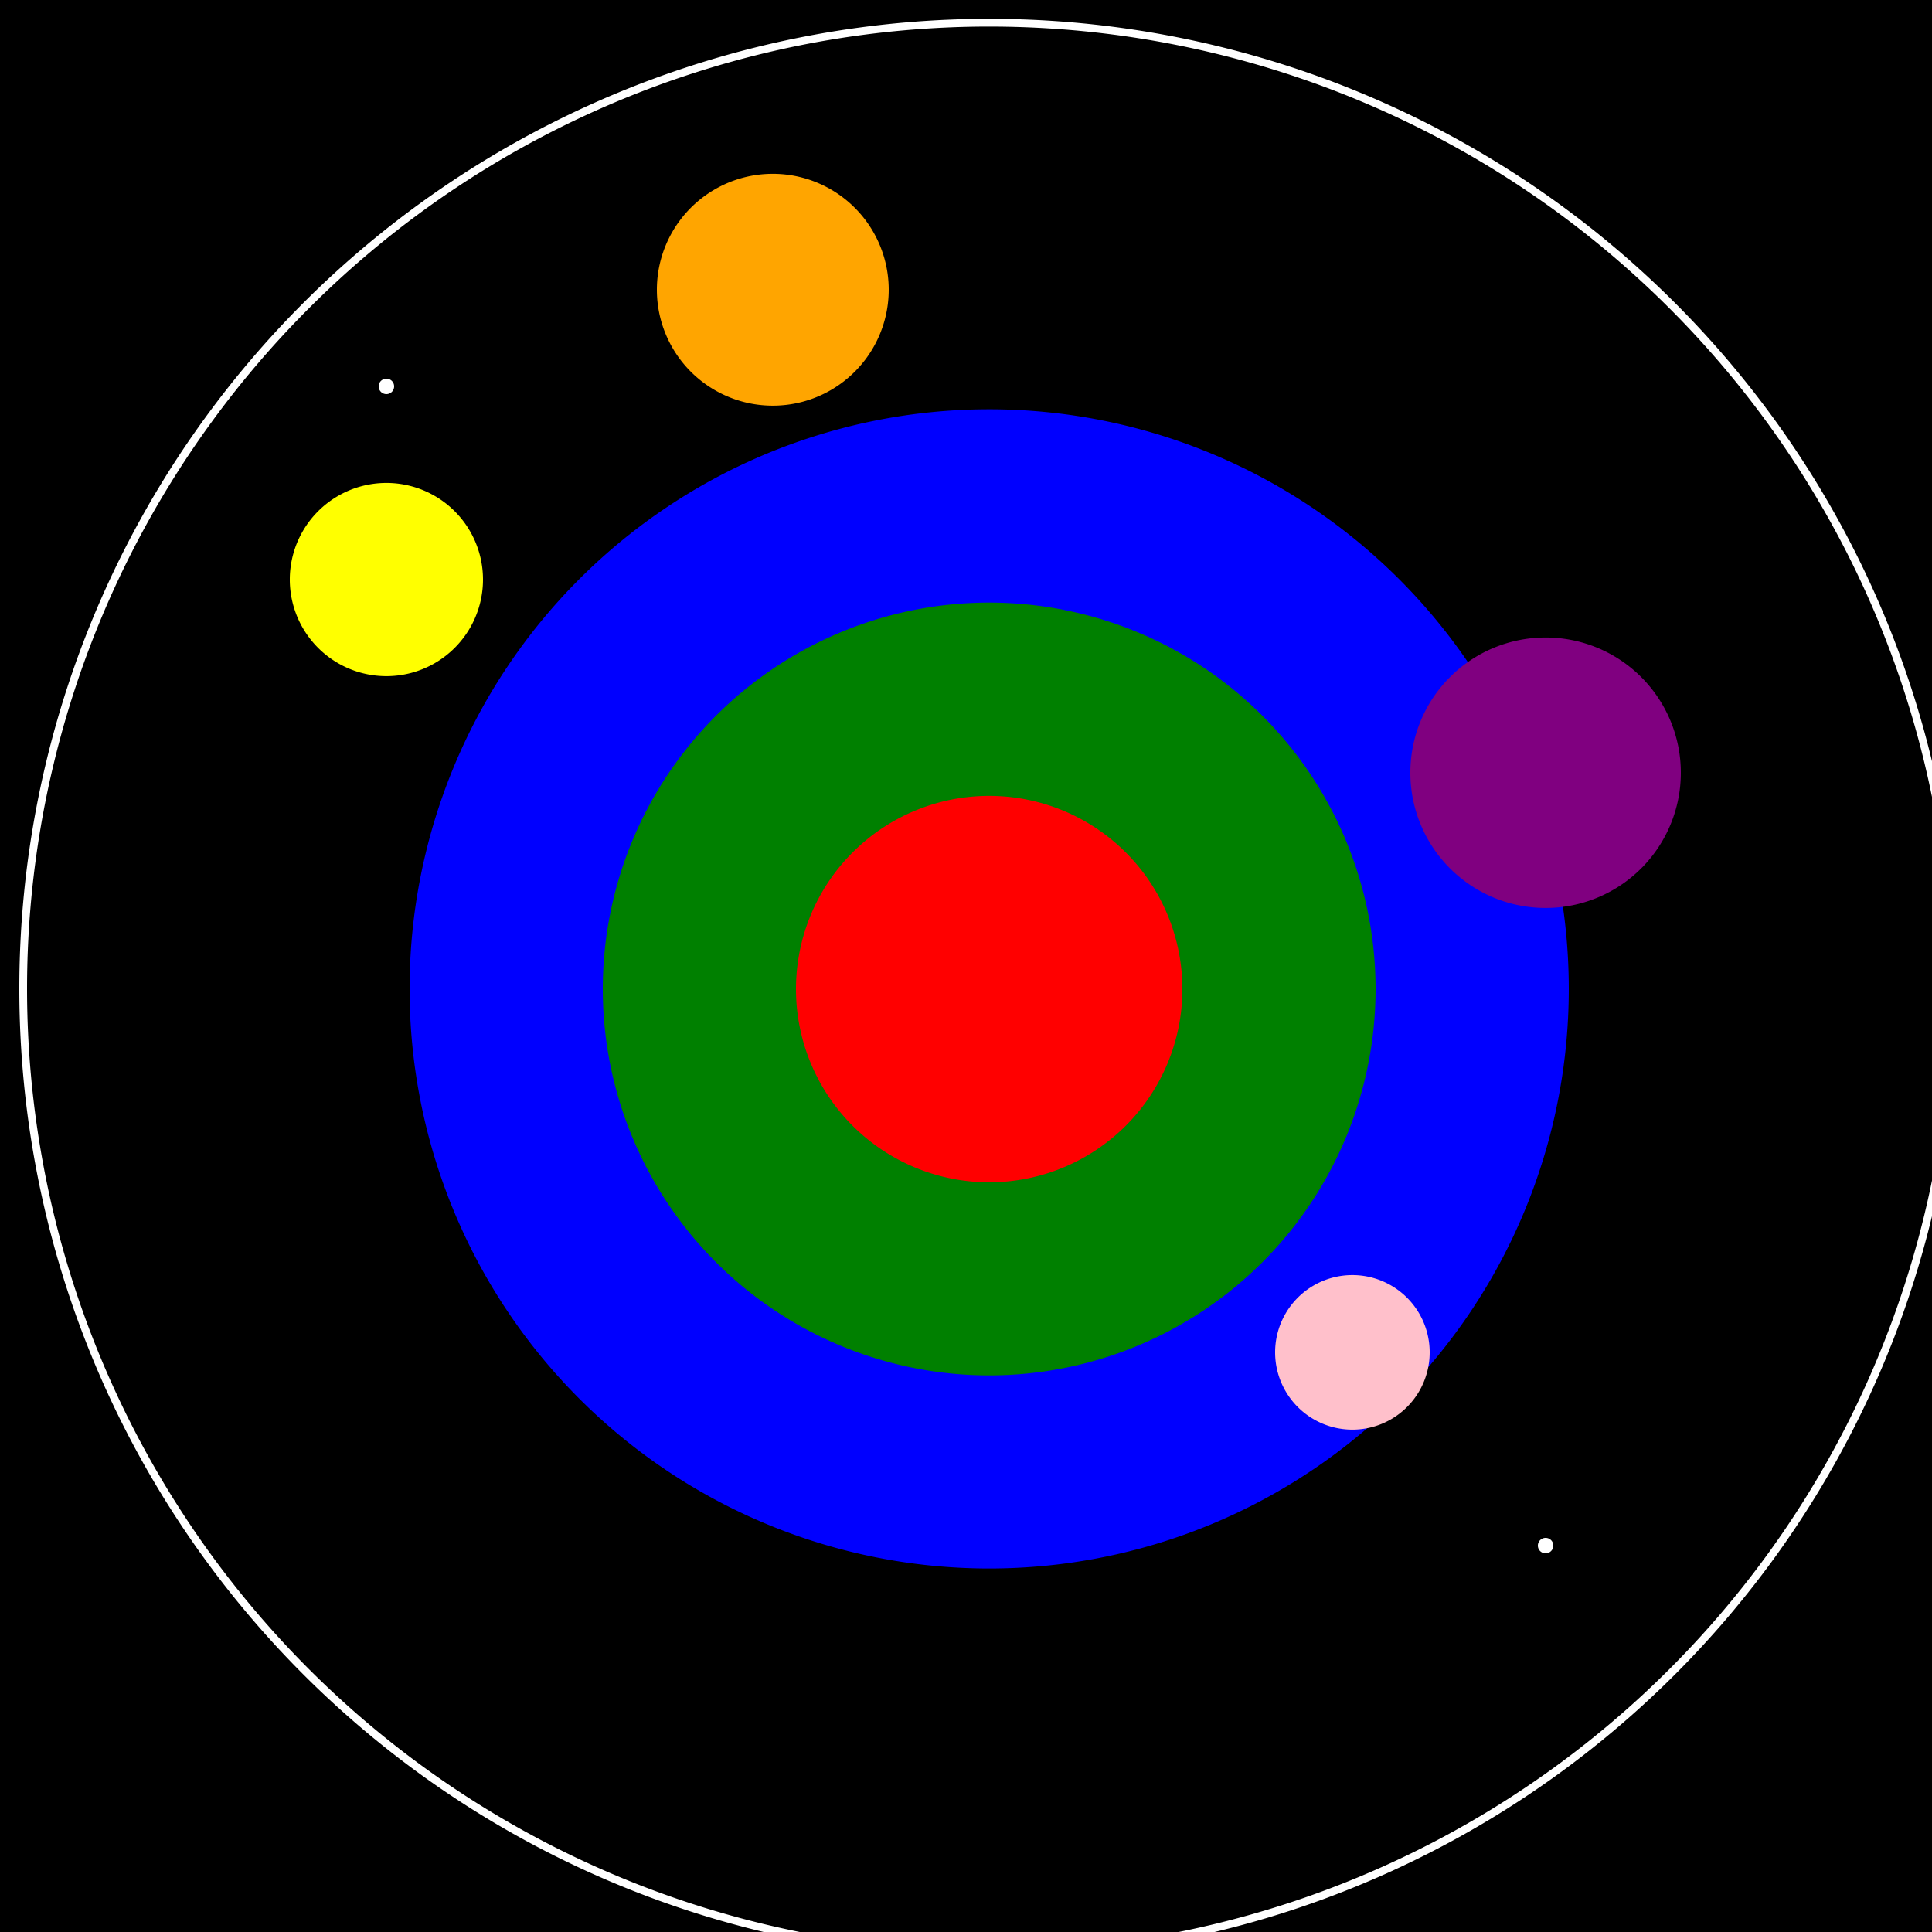
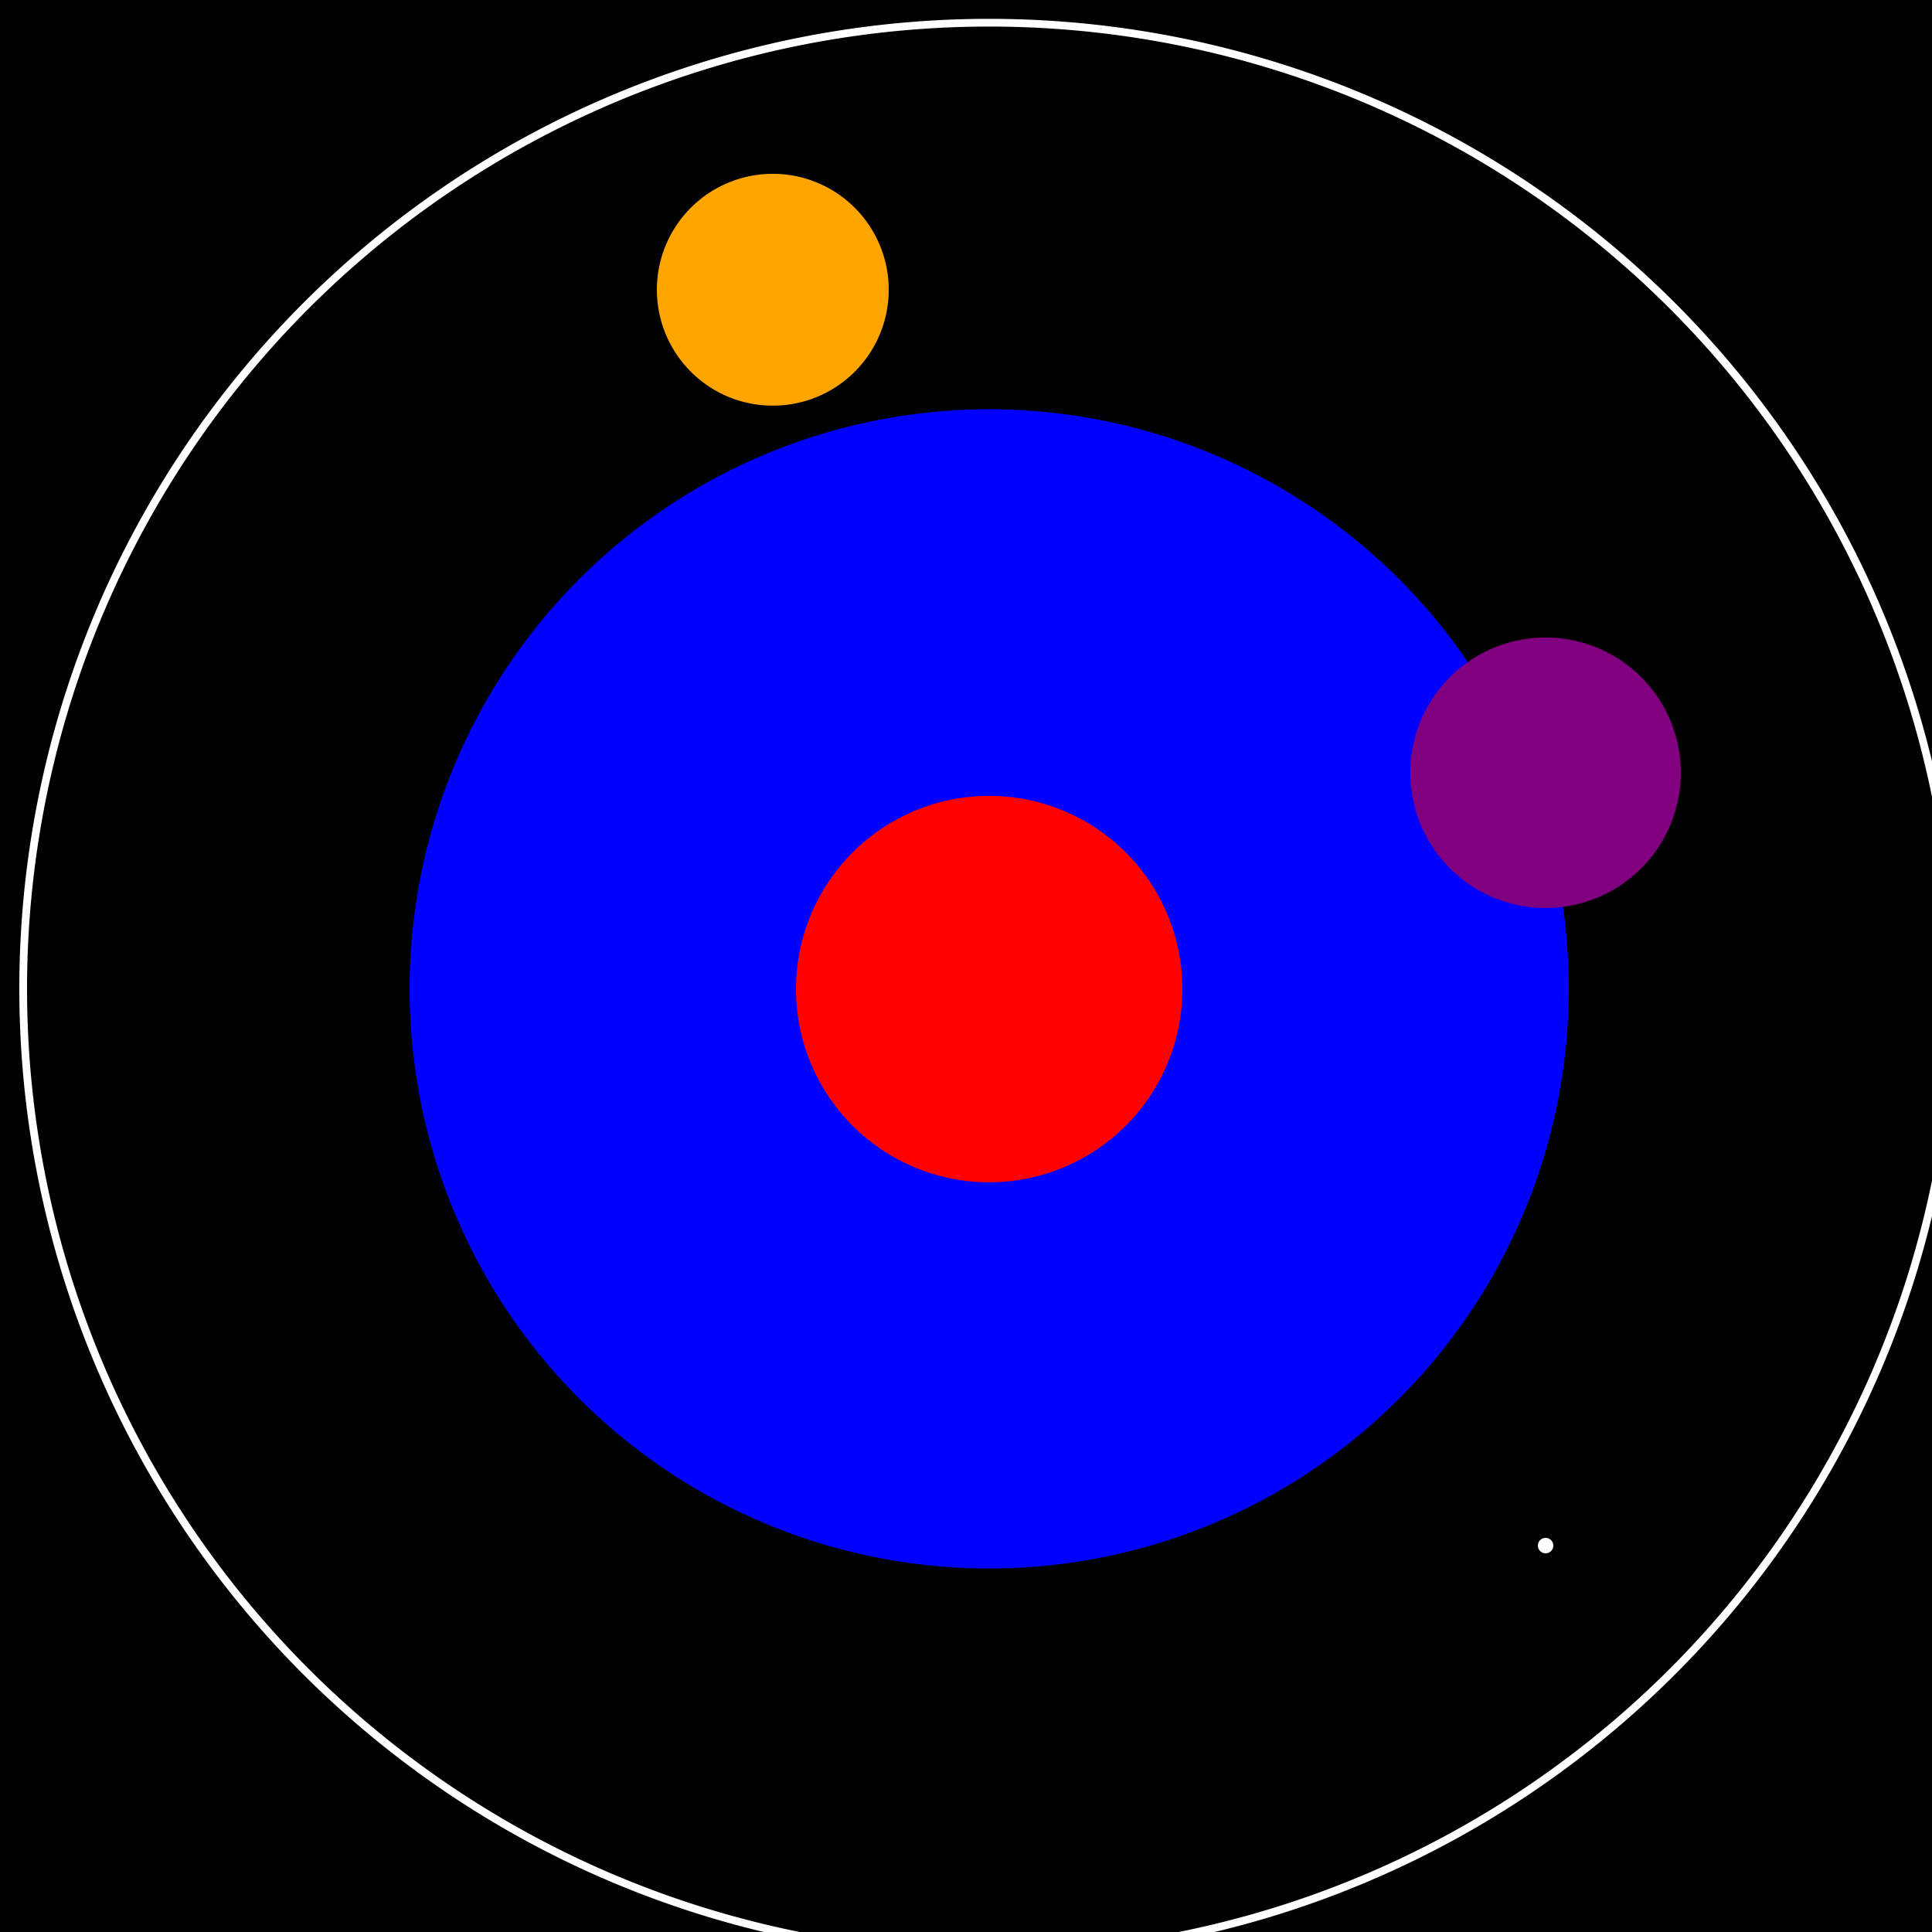
<svg xmlns="http://www.w3.org/2000/svg" width="500" height="500">
  <defs />
  <g>
    <rect fill="black" stroke="none" x="0" y="0" width="512" height="512" />
    <path fill="blue" stroke="none" paint-order="stroke fill markers" d=" M 406 256 A 150 150 0 1 1 406 255.85" />
-     <path fill="green" stroke="none" paint-order="stroke fill markers" d=" M 356 256 A 100 100 0 1 1 356 255.9" />
    <path fill="red" stroke="none" paint-order="stroke fill markers" d=" M 306 256 A 50 50 0 1 1 306 255.95" />
-     <path fill="yellow" stroke="none" paint-order="stroke fill markers" d=" M 125 150 A 25 25 0 1 1 125 149.975" />
    <path fill="orange" stroke="none" paint-order="stroke fill markers" d=" M 230 75 A 30 30 0 1 1 230 74.97" />
    <path fill="purple" stroke="none" paint-order="stroke fill markers" d=" M 435 200 A 35 35 0 1 1 435 199.965" />
-     <path fill="pink" stroke="none" paint-order="stroke fill markers" d=" M 370 350 A 20 20 0 1 1 370 349.98" />
    <path fill="none" stroke="white" paint-order="fill stroke markers" d=" M 506 256 A 250 250 0 1 1 506 255.75" stroke-miterlimit="10" stroke-width="2" stroke-dasharray="" />
-     <path fill="white" stroke="none" paint-order="stroke fill markers" d=" M 102 100 A 2 2 0 1 1 102 99.998" />
    <path fill="white" stroke="none" paint-order="stroke fill markers" d=" M 402 400 A 2 2 0 1 1 402 399.998" />
  </g>
</svg>